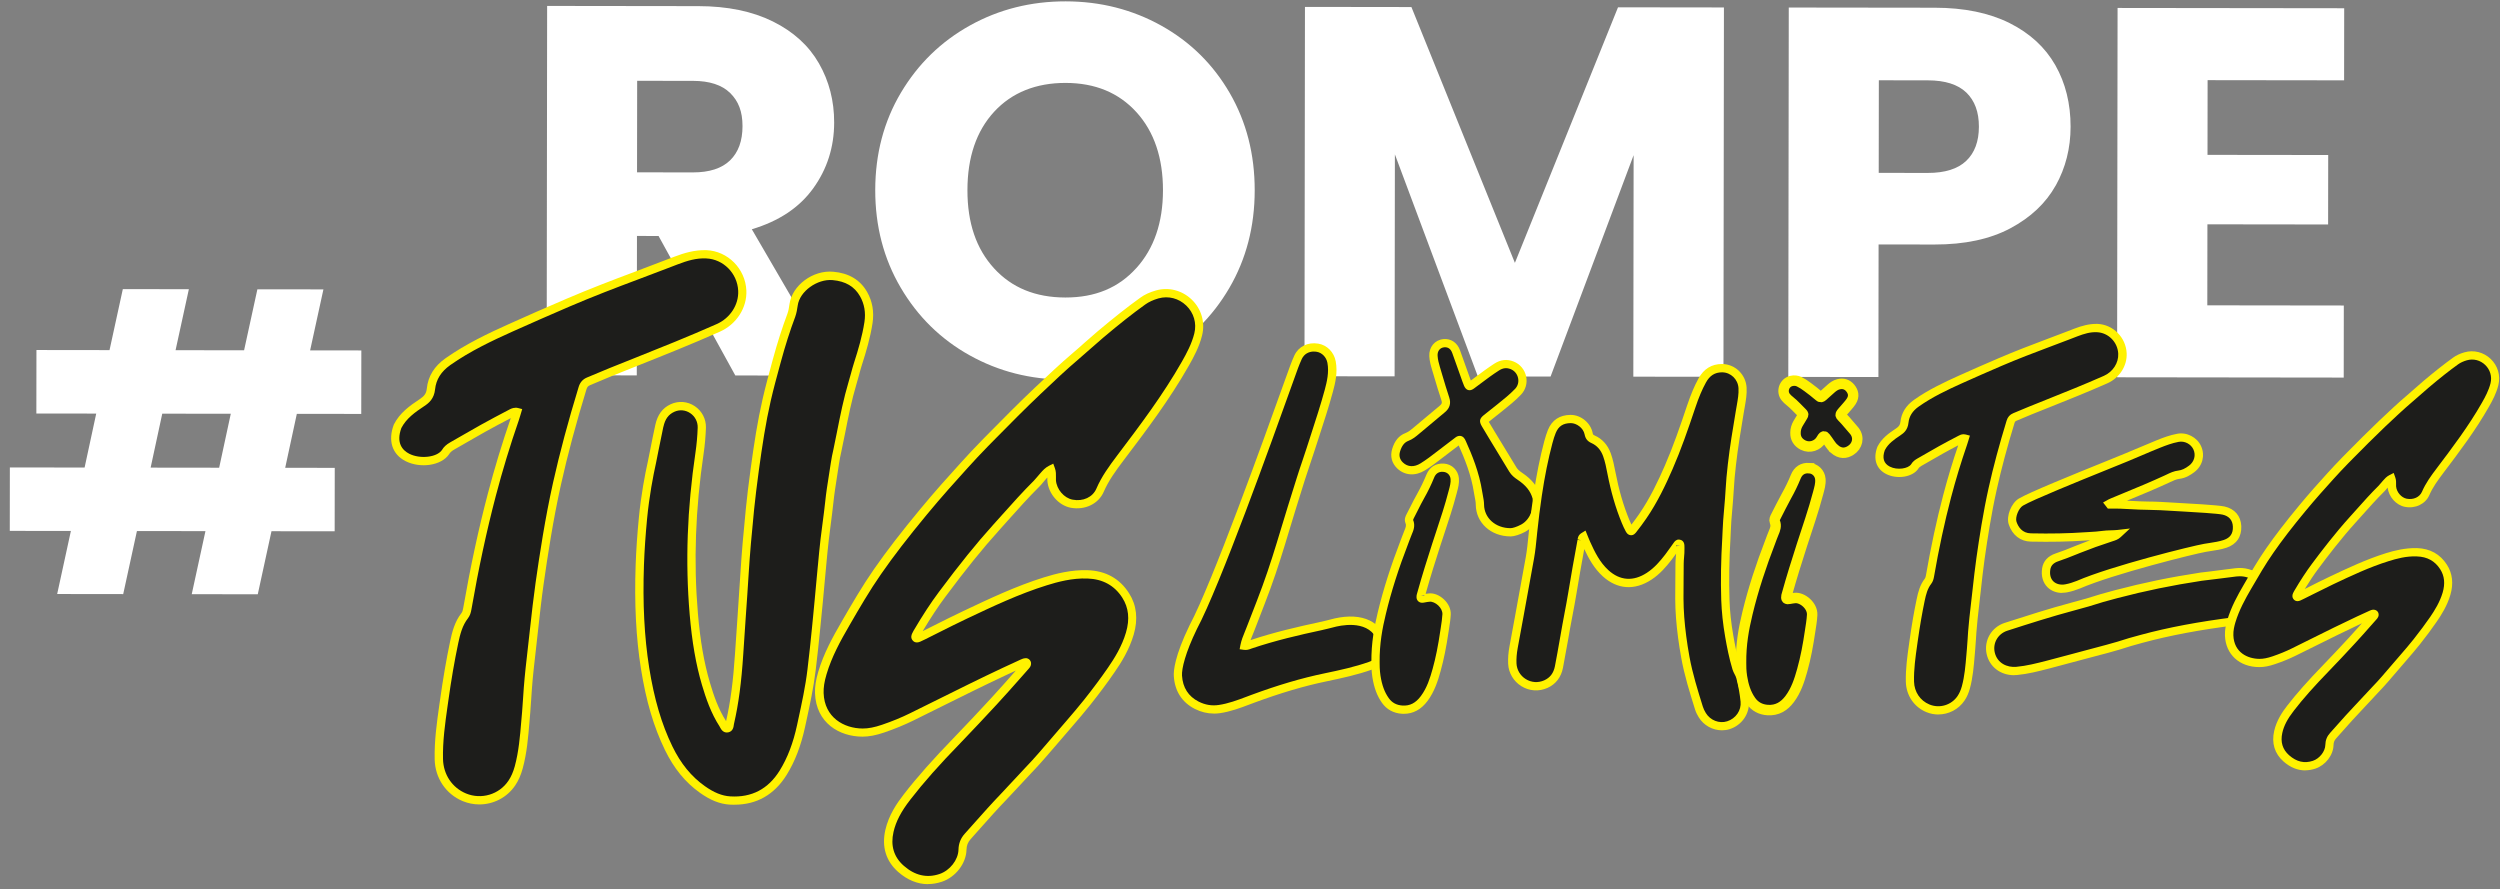
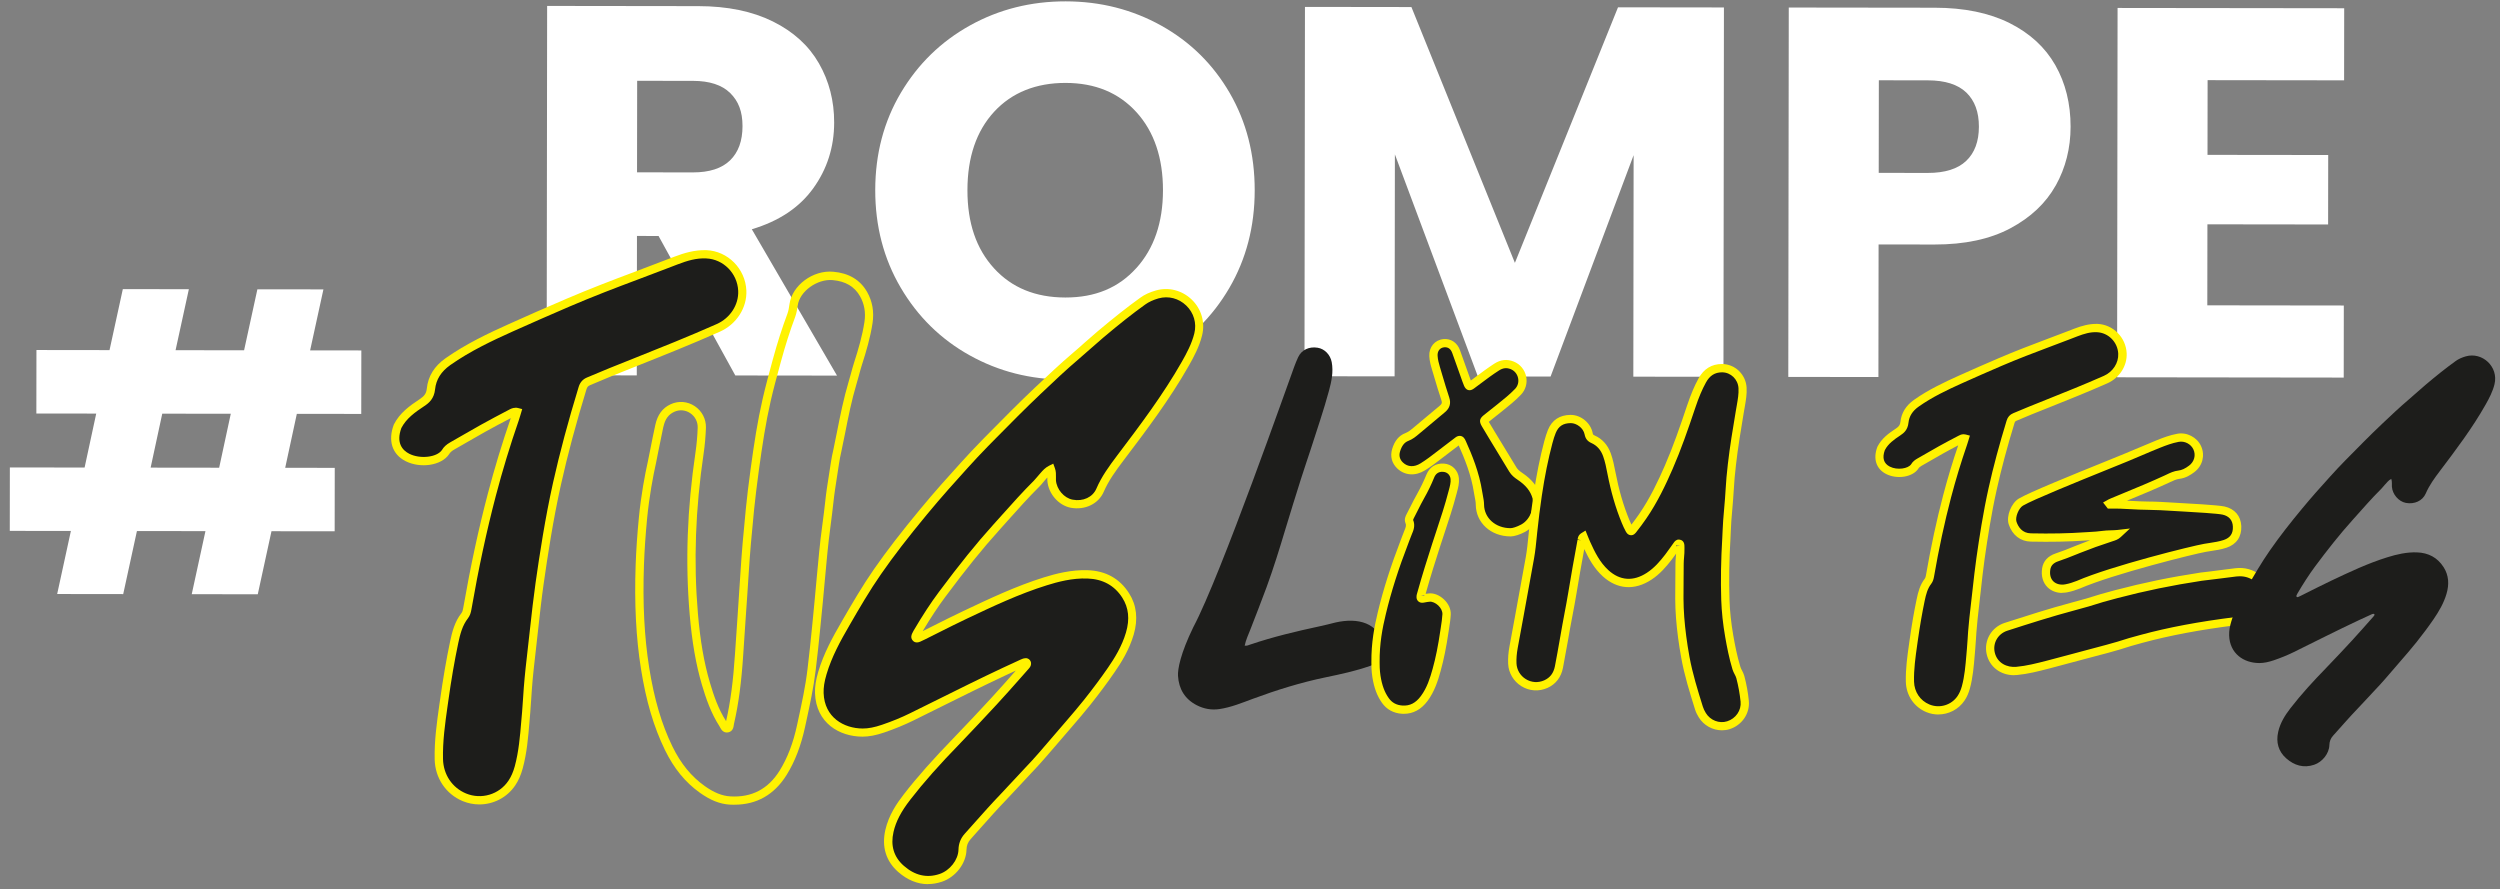
<svg xmlns="http://www.w3.org/2000/svg" width="239" height="85" viewBox="0 0 239 85" fill="none">
  <rect x="0" y="0" width="239" height="85" fill="#808080" stroke="none" />
  <g clip-path="url(#clip0_6_43)">
    <path d="M70.298 35.899L62.958 22.56L60.894 22.557L60.876 35.887L52.261 35.876L52.306 0.567L66.764 0.586C69.551 0.59 71.927 1.08 73.89 2.054C75.852 3.028 77.321 4.366 78.291 6.059C79.262 7.753 79.749 9.639 79.746 11.717C79.743 14.064 79.075 16.16 77.748 18C76.42 19.844 74.46 21.146 71.874 21.917L80.018 35.907L70.293 35.895L70.298 35.899ZM60.901 16.475L66.242 16.482C67.822 16.484 69.002 16.099 69.796 15.33C70.585 14.562 70.983 13.473 70.984 12.062C70.986 10.651 70.591 9.666 69.804 8.892C69.017 8.122 67.833 7.733 66.253 7.731L60.913 7.725L60.901 16.475Z" fill="white" />
    <path d="M92.696 33.968C89.929 32.422 87.73 30.265 86.105 27.494C84.479 24.728 83.669 21.615 83.673 18.161C83.678 14.707 84.496 11.609 86.129 8.86C87.761 6.115 89.965 3.969 92.736 2.43C95.508 0.891 98.559 0.126 101.883 0.13C105.207 0.134 108.257 0.912 111.024 2.454C113.792 4 115.972 6.147 117.567 8.9C119.157 11.654 119.954 14.753 119.95 18.208C119.946 21.662 119.136 24.768 117.521 27.535C115.906 30.297 113.72 32.452 110.962 33.991C108.204 35.53 105.165 36.296 101.841 36.291C98.517 36.287 95.467 35.514 92.7 33.968L92.696 33.968ZM108.626 25.638C110.323 23.764 111.176 21.282 111.18 18.196C111.184 15.111 110.338 12.587 108.645 10.726C106.953 8.865 104.695 7.93 101.873 7.927C99.051 7.923 96.739 8.843 95.041 10.682C93.344 12.526 92.491 15.021 92.487 18.172C92.483 21.323 93.33 23.781 95.022 25.642C96.715 27.504 98.99 28.438 101.847 28.442C104.704 28.446 106.929 27.512 108.626 25.634L108.626 25.638Z" fill="white" />
    <path d="M164.808 0.712L164.762 36.021L156.146 36.01L156.174 14.835L148.235 35.999L141.284 35.99L133.351 14.757L133.324 35.98L124.708 35.969L124.754 0.66L134.932 0.674L144.824 25.131L154.682 0.699L164.808 0.712Z" fill="white" />
    <path d="M196.528 17.73C195.583 19.421 194.138 20.786 192.19 21.825C190.239 22.864 187.821 23.38 184.933 23.376L179.593 23.369L179.577 36.044L170.961 36.033L171.006 0.72L184.962 0.738C187.784 0.742 190.165 1.233 192.114 2.206C194.059 3.18 195.519 4.523 196.494 6.238C197.465 7.949 197.951 9.909 197.948 12.124C197.946 14.168 197.472 16.04 196.532 17.73L196.528 17.73ZM187.968 15.381C188.775 14.613 189.181 13.524 189.183 12.113C189.185 10.702 188.781 9.616 187.976 8.842C187.172 8.072 185.944 7.683 184.302 7.681L179.617 7.675L179.606 16.526L184.29 16.532C185.937 16.535 187.161 16.149 187.968 15.381Z" fill="white" />
    <path d="M211.047 7.663L211.038 14.805L222.577 14.819L222.568 21.46L211.029 21.445L211.019 29.189L224.068 29.206L224.06 36.097L202.395 36.069L202.44 0.761L224.105 0.788L224.096 7.68L211.047 7.663Z" fill="white" />
    <path d="M38.008 40.754C38.529 39.73 39.432 39.09 40.353 38.48C40.838 38.16 41.133 37.813 41.2 37.18C41.312 36.086 41.876 35.239 42.819 34.572C44.683 33.256 46.718 32.283 48.784 31.349C50.608 30.53 52.441 29.728 54.277 28.939C56.436 28.015 58.625 27.174 60.827 26.35C62.087 25.877 63.347 25.391 64.606 24.913C65.545 24.554 66.487 24.265 67.522 24.306C69.393 24.383 70.879 25.902 70.964 27.778C71.033 29.246 70.146 30.687 68.67 31.34C65.292 32.838 61.847 34.17 58.42 35.55C57.702 35.839 56.993 36.159 56.275 36.448C55.962 36.575 55.791 36.79 55.698 37.107C54.778 40.112 53.946 43.134 53.264 46.201C52.556 49.369 52.046 52.568 51.592 55.775C51.326 57.647 51.134 59.532 50.925 61.413C50.76 62.868 50.582 64.322 50.47 65.785C50.412 66.555 50.38 67.328 50.309 68.101C50.148 69.864 50.066 71.639 49.602 73.361C49.456 73.893 49.253 74.402 48.944 74.863C47.96 76.33 46.049 76.908 44.408 76.224C42.925 75.607 42.006 74.2 41.965 72.591C41.919 70.684 42.216 68.816 42.478 66.94C42.736 65.081 43.046 63.236 43.436 61.399C43.627 60.494 43.852 59.611 44.439 58.864C44.593 58.667 44.651 58.434 44.695 58.188C45.334 54.532 46.091 50.903 47.033 47.314C47.675 44.867 48.409 42.45 49.24 40.06C49.31 39.854 49.368 39.639 49.443 39.397C49.179 39.331 48.998 39.449 48.831 39.537C47.946 40.002 47.06 40.466 46.188 40.953C45.21 41.501 44.245 42.076 43.267 42.624C42.993 42.777 42.76 42.962 42.605 43.238C41.547 44.81 36.718 44.307 38.03 40.762L38.008 40.754Z" fill="#1D1D1B" />
    <path d="M45.82 76.903C45.291 76.902 44.755 76.8 44.24 76.589C42.629 75.919 41.597 74.388 41.555 72.604C41.513 70.846 41.758 69.101 41.997 67.414L42.073 66.886C42.357 64.856 42.672 63.033 43.031 61.319C43.226 60.405 43.465 59.443 44.109 58.622C44.206 58.499 44.25 58.332 44.285 58.121C44.973 54.18 45.739 50.612 46.633 47.212C47.27 44.782 48.008 42.344 48.83 39.972C47.975 40.419 47.16 40.849 46.359 41.296C45.834 41.59 45.315 41.888 44.795 42.191C44.345 42.449 43.892 42.712 43.442 42.967C43.191 43.107 43.032 43.252 42.926 43.432C42.203 44.508 40.191 44.808 38.765 44.081C37.498 43.434 37.073 42.141 37.638 40.621L37.656 40.577C38.216 39.479 39.146 38.803 40.133 38.154C40.583 37.856 40.759 37.593 40.804 37.14C40.924 35.971 41.524 35.001 42.59 34.251C44.551 32.869 46.732 31.843 48.622 30.993C50.445 30.169 52.282 29.367 54.119 28.578C56.326 27.632 58.577 26.769 60.687 25.981C61.581 25.648 62.471 25.306 63.36 24.964L64.461 24.544C65.391 24.189 66.426 23.878 67.531 23.915C69.578 23.997 71.257 25.686 71.352 27.765C71.429 29.418 70.41 31.003 68.819 31.709C66.181 32.879 63.463 33.965 60.833 35.012L58.556 35.923C58.208 36.064 57.865 36.208 57.521 36.357C57.151 36.515 56.785 36.673 56.411 36.822C56.226 36.896 56.129 37.006 56.063 37.226C55.063 40.498 54.267 43.464 53.638 46.289C52.872 49.716 52.348 53.188 51.971 55.833C51.766 57.265 51.606 58.729 51.45 60.148L51.223 62.182C51.085 63.373 50.943 64.608 50.853 65.817C50.826 66.146 50.808 66.471 50.786 66.801C50.759 67.245 50.732 67.693 50.691 68.137L50.615 69.042C50.495 70.497 50.369 72 49.971 73.463C49.799 74.095 49.565 74.627 49.256 75.083C48.471 76.251 47.163 76.905 45.82 76.903ZM49.276 38.975C49.351 38.975 49.435 38.984 49.523 39.006L49.923 39.108L49.737 39.731C49.689 39.889 49.649 40.035 49.596 40.184C48.774 42.552 48.036 44.986 47.399 47.411C46.514 50.789 45.752 54.335 45.069 58.254C45.02 58.54 44.945 58.839 44.738 59.106C44.2 59.796 43.992 60.622 43.81 61.478C43.451 63.175 43.141 64.98 42.861 66.993L42.785 67.52C42.55 69.172 42.31 70.886 42.352 72.578C42.389 74.051 43.229 75.304 44.549 75.855C46.018 76.464 47.723 75.956 48.605 74.639C48.865 74.252 49.064 73.8 49.214 73.251C49.59 71.858 49.715 70.395 49.832 68.975L49.912 68.061C49.952 67.626 49.979 67.187 50.006 66.747C50.029 66.418 50.047 66.084 50.074 65.754C50.168 64.528 50.31 63.289 50.448 62.089L50.675 60.059C50.831 58.635 50.996 57.163 51.2 55.722C51.578 53.063 52.106 49.57 52.877 46.117C53.515 43.27 54.311 40.287 55.319 36.992C55.456 36.544 55.721 36.249 56.13 36.083C56.496 35.934 56.861 35.781 57.223 35.627C57.575 35.478 57.923 35.329 58.275 35.189L60.553 34.278C63.178 33.231 65.887 32.149 68.512 30.983C69.807 30.409 70.632 29.131 70.572 27.8C70.495 26.129 69.15 24.77 67.508 24.706C66.574 24.661 65.738 24.91 64.751 25.287L63.654 25.707C62.76 26.049 61.866 26.391 60.972 26.724C58.875 27.508 56.633 28.366 54.44 29.308C52.603 30.097 50.775 30.899 48.951 31.718C47.092 32.555 44.951 33.559 43.047 34.901C42.166 35.524 41.69 36.284 41.592 37.229C41.502 38.095 41.026 38.52 40.568 38.819C39.647 39.428 38.845 40.007 38.369 40.921C37.843 42.366 38.489 43.053 39.123 43.379C40.161 43.907 41.773 43.725 42.253 43.018C42.412 42.737 42.672 42.495 43.051 42.281C43.501 42.026 43.95 41.767 44.399 41.509C44.924 41.206 45.448 40.904 45.977 40.61C46.853 40.123 47.739 39.654 48.629 39.189C48.796 39.097 49.008 38.983 49.276 38.984L49.276 38.975Z" fill="#FFF200" />
-     <path d="M63.036 40.698C63.2 39.955 63.54 39.34 64.289 38.999C65.641 38.381 67.141 39.433 67.091 40.888C67.063 41.679 66.996 42.474 66.881 43.261C66.126 48.38 65.886 53.522 66.324 58.682C66.515 60.937 66.842 63.178 67.486 65.364C67.885 66.713 68.355 68.041 69.128 69.233C69.233 69.391 69.299 69.673 69.541 69.616C69.77 69.564 69.74 69.287 69.784 69.098C70.284 66.927 70.516 64.721 70.66 62.502C70.831 59.879 71.028 57.259 71.189 54.636C71.311 52.645 71.494 50.654 71.695 48.673C71.82 47.438 71.971 46.207 72.14 44.977C72.446 42.714 72.784 40.46 73.293 38.232C73.576 36.985 73.917 35.746 74.258 34.511C74.66 33.035 75.111 31.581 75.65 30.149C75.769 29.828 75.827 29.477 75.876 29.134C76.098 27.539 77.953 26.231 79.639 26.374C80.889 26.481 81.923 26.979 82.564 28.114C83.048 28.963 83.179 29.886 83.032 30.835C82.828 32.166 82.452 33.458 82.041 34.741C81.842 35.36 81.696 35.997 81.506 36.621C80.927 38.559 80.581 40.545 80.173 42.522C80.049 43.119 79.903 43.717 79.814 44.323C79.636 45.554 79.415 46.771 79.285 48.01C79.161 49.205 78.983 50.392 78.845 51.583C78.738 52.492 78.653 53.406 78.569 54.316C78.47 55.331 78.385 56.342 78.292 57.357C78.207 58.249 78.118 59.141 78.028 60.033C77.899 61.369 77.752 62.705 77.596 64.036C77.383 65.847 76.98 67.613 76.594 69.383C76.253 70.956 75.736 72.49 74.876 73.873C73.707 75.757 71.998 76.664 69.783 76.529C68.806 76.471 67.935 76.035 67.143 75.471C65.714 74.454 64.694 73.104 63.93 71.534C62.749 69.106 62.096 66.53 61.673 63.879C61.153 60.6 61.051 57.304 61.17 53.999C61.221 52.514 61.328 51.032 61.471 49.552C61.654 47.64 61.982 45.76 62.328 44.191C62.602 42.829 62.806 41.766 63.036 40.711L63.036 40.698Z" fill="#1D1D1B" />
    <path d="M70.201 76.934C70.056 76.934 69.906 76.934 69.756 76.921C68.819 76.862 67.912 76.505 66.909 75.787C65.515 74.797 64.425 73.459 63.569 71.7C62.497 69.497 61.77 67.031 61.276 63.936C60.804 60.964 60.637 57.707 60.769 53.981C60.82 52.583 60.918 51.115 61.075 49.507C61.284 47.306 61.661 45.35 61.94 44.098L62.179 42.907C62.343 42.077 62.489 41.347 62.649 40.618C62.861 39.647 63.342 38.997 64.122 38.642C64.871 38.3 65.725 38.367 66.415 38.825C67.115 39.292 67.514 40.071 67.487 40.906C67.455 41.754 67.383 42.562 67.272 43.318C66.478 48.697 66.299 53.711 66.72 58.647C66.941 61.245 67.304 63.342 67.865 65.25C68.229 66.476 68.663 67.769 69.414 68.943C69.835 67.102 70.097 65.103 70.268 62.48C70.344 61.319 70.425 60.164 70.506 59.003C70.609 57.54 70.708 56.077 70.797 54.613C70.905 52.886 71.062 51.041 71.303 48.632C71.414 47.516 71.561 46.303 71.748 44.924C72.09 42.393 72.418 40.275 72.906 38.144C73.176 36.966 73.499 35.78 73.808 34.633L73.87 34.405C74.312 32.779 74.772 31.343 75.271 30.008C75.382 29.718 75.431 29.388 75.475 29.076C75.724 27.288 77.716 25.796 79.662 25.979C81.149 26.104 82.24 26.756 82.899 27.917C83.404 28.809 83.579 29.812 83.415 30.893C83.202 32.281 82.808 33.617 82.406 34.86C82.296 35.203 82.203 35.55 82.11 35.897C82.034 36.178 81.959 36.455 81.875 36.731C81.415 38.265 81.096 39.868 80.791 41.419L80.441 43.124C80.352 43.542 80.259 43.955 80.201 44.376C80.144 44.785 80.077 45.189 80.015 45.594C79.891 46.398 79.757 47.228 79.673 48.045C79.601 48.74 79.508 49.434 79.419 50.128C79.352 50.625 79.29 51.126 79.232 51.622C79.139 52.44 79.058 53.261 78.983 54.083L78.96 54.347C78.907 54.887 78.858 55.432 78.808 55.973L78.679 57.388C78.63 57.915 78.576 58.443 78.523 58.97L78.416 60.064C78.286 61.404 78.139 62.74 77.979 64.076C77.779 65.741 77.42 67.393 77.075 68.988L76.973 69.459C76.579 71.286 76 72.797 75.206 74.075C74.023 75.977 72.341 76.933 70.197 76.93L70.201 76.934ZM63.419 40.786C63.264 41.511 63.118 42.236 62.954 43.062L62.715 44.262C62.44 45.501 62.072 47.421 61.862 49.583C61.711 51.178 61.612 52.624 61.562 54.008C61.434 57.686 61.597 60.891 62.06 63.814C62.54 66.829 63.246 69.225 64.282 71.358C65.077 72.994 66.088 74.235 67.372 75.146C68.252 75.772 69.026 76.085 69.806 76.134C71.87 76.26 73.443 75.427 74.537 73.666C75.283 72.462 75.831 71.035 76.203 69.299L76.304 68.829C76.645 67.252 77.004 65.622 77.195 63.992C77.356 62.66 77.498 61.328 77.628 59.997L77.735 58.903C77.788 58.376 77.837 57.853 77.886 57.325L78.016 55.915C78.065 55.37 78.114 54.829 78.168 54.284L78.195 54.021C78.27 53.195 78.351 52.368 78.444 51.542C78.502 51.041 78.569 50.536 78.635 50.035C78.724 49.35 78.818 48.66 78.889 47.974C78.974 47.135 79.107 46.296 79.236 45.483C79.298 45.083 79.364 44.679 79.422 44.274C79.484 43.835 79.577 43.4 79.675 42.965L80.02 41.273C80.331 39.705 80.654 38.084 81.123 36.515C81.202 36.243 81.278 35.975 81.353 35.702C81.45 35.342 81.547 34.982 81.662 34.63C82.051 33.422 82.436 32.117 82.64 30.786C82.778 29.885 82.634 29.055 82.216 28.32C81.685 27.388 80.831 26.886 79.599 26.778C78.124 26.649 76.45 27.851 76.263 29.2C76.214 29.538 76.152 29.93 76.019 30.299C75.525 31.612 75.074 33.027 74.64 34.626L74.578 34.854C74.269 35.992 73.946 37.169 73.68 38.329C73.202 40.43 72.878 42.53 72.536 45.039C72.349 46.414 72.207 47.618 72.091 48.721C71.85 51.121 71.693 52.953 71.585 54.671C71.496 56.135 71.392 57.603 71.289 59.066C71.209 60.222 71.128 61.382 71.056 62.538C70.881 65.24 70.609 67.292 70.171 69.195C70.162 69.226 70.162 69.261 70.153 69.3C70.131 69.485 70.078 69.915 69.629 70.012C69.144 70.116 68.925 69.699 68.841 69.54C68.828 69.51 68.811 69.483 68.797 69.457C67.963 68.172 67.476 66.726 67.107 65.481C66.529 63.521 66.157 61.376 65.932 58.725C65.507 53.727 65.689 48.656 66.493 43.216C66.6 42.487 66.671 41.705 66.699 40.887C66.717 40.329 66.449 39.806 65.979 39.493C65.517 39.185 64.958 39.14 64.456 39.372C63.901 39.627 63.583 40.066 63.423 40.795L63.419 40.786Z" fill="#FFF200" />
    <path d="M100.448 44.886C100.073 45.075 99.862 45.373 99.624 45.637C99.447 45.834 99.293 46.049 99.103 46.238C97.741 47.586 96.493 49.039 95.21 50.461C93.376 52.493 91.696 54.64 90.064 56.831C89.187 58.008 88.402 59.251 87.656 60.516C87.616 60.586 87.576 60.66 87.546 60.735C87.51 60.81 87.475 60.893 87.528 60.968C87.602 61.078 87.713 61.025 87.805 60.986C87.955 60.92 88.1 60.846 88.246 60.776C89.58 60.114 90.906 59.425 92.25 58.79C94.761 57.602 97.272 56.414 99.928 55.583C101.236 55.176 102.57 54.87 103.957 54.916C105.52 54.966 106.765 55.618 107.604 56.929C108.329 58.063 108.38 59.298 108.004 60.577C107.628 61.847 106.971 62.975 106.23 64.051C105.502 65.109 104.726 66.137 103.932 67.142C103.187 68.086 102.389 68.982 101.609 69.899C100.934 70.689 100.251 71.471 99.576 72.261C99.166 72.74 98.73 73.205 98.297 73.657C97.508 74.482 96.754 75.338 95.961 76.159C94.775 77.392 93.655 78.688 92.513 79.96C92.192 80.32 92.028 80.72 92.014 81.23C91.991 82.386 91.052 83.549 89.928 83.926C88.479 84.412 87.203 84.006 86.121 83.051C85.044 82.1 84.702 80.851 85.025 79.437C85.304 78.211 85.948 77.174 86.702 76.204C88.202 74.268 89.855 72.473 91.566 70.717C92.773 69.475 93.951 68.202 95.128 66.933C96.111 65.875 97.059 64.778 98.02 63.698C98.073 63.636 98.134 63.575 98.161 63.5C98.205 63.373 98.13 63.298 98.007 63.311C97.91 63.319 97.809 63.363 97.721 63.403C97.144 63.666 96.571 63.929 95.998 64.196C93.02 65.594 90.091 67.085 87.144 68.536C86.263 68.97 85.355 69.333 84.426 69.648C83.783 69.867 83.114 70.029 82.449 70.028C80.283 70.021 78.405 68.709 78.32 66.261C78.299 65.602 78.431 64.969 78.617 64.336C79.108 62.68 79.924 61.169 80.78 59.689C81.773 57.977 82.761 56.264 83.895 54.639C85.271 52.663 86.762 50.78 88.296 48.923C89.544 47.417 90.84 45.955 92.158 44.506C92.815 43.782 93.481 43.062 94.164 42.368C95.831 40.687 97.484 38.993 99.203 37.365C100.415 36.219 101.627 35.069 102.901 33.986C103.677 33.327 104.426 32.634 105.206 31.976C106.515 30.874 107.85 29.795 109.238 28.794C109.657 28.496 110.124 28.295 110.622 28.15C112.894 27.503 115.132 29.58 114.544 31.966C114.296 32.963 113.824 33.872 113.321 34.759C111.516 37.943 109.315 40.859 107.115 43.77C106.378 44.744 105.655 45.728 105.165 46.865C104.728 47.88 103.604 48.375 102.451 48.158C101.465 47.973 100.617 46.992 100.539 45.945C100.513 45.611 100.593 45.26 100.457 44.882L100.448 44.886Z" fill="#1D1D1B" />
    <path d="M88.721 84.526C87.713 84.525 86.74 84.128 85.857 83.349C84.696 82.324 84.275 80.943 84.638 79.348C84.961 77.929 85.742 76.792 86.386 75.962C87.687 74.28 89.199 72.581 91.275 70.439C92.435 69.246 93.585 68.003 94.701 66.8L94.829 66.66C95.525 65.909 96.204 65.137 96.883 64.368L97.112 64.109C96.791 64.258 96.474 64.403 96.156 64.552C94.068 65.529 91.971 66.573 89.941 67.581C89.064 68.019 88.187 68.453 87.306 68.887C86.465 69.299 85.562 69.672 84.544 70.022C83.743 70.298 83.073 70.424 82.448 70.424L82.439 70.424C80.26 70.416 78.016 69.13 77.915 66.273C77.893 65.658 77.991 65.025 78.225 64.226C78.743 62.464 79.634 60.857 80.428 59.491L80.481 59.394C81.443 57.734 82.436 56.022 83.556 54.41C84.756 52.684 86.119 50.915 87.979 48.667C89.359 46.999 90.775 45.423 91.855 44.238C92.485 43.544 93.164 42.807 93.874 42.087L94.566 41.385C95.977 39.953 97.436 38.479 98.921 37.074C100.12 35.942 101.354 34.77 102.637 33.682C103.003 33.375 103.355 33.059 103.712 32.738C104.118 32.378 104.528 32.019 104.942 31.668C106.498 30.36 107.785 29.342 109.001 28.469C109.424 28.162 109.917 27.934 110.503 27.768C111.719 27.422 112.999 27.749 113.927 28.638C114.855 29.531 115.227 30.811 114.922 32.054C114.657 33.139 114.131 34.118 113.659 34.949C111.824 38.185 109.588 41.145 107.422 44.003C106.655 45.017 105.98 45.948 105.517 47.015C105.018 48.17 103.723 48.793 102.362 48.541C101.201 48.319 100.22 47.193 100.129 45.971C100.121 45.866 100.121 45.756 100.125 45.646C100.099 45.677 100.072 45.707 100.042 45.738L99.909 45.892C99.839 45.971 99.773 46.05 99.707 46.129C99.601 46.261 99.495 46.388 99.376 46.506C98.335 47.538 97.344 48.648 96.382 49.724L95.496 50.716C93.922 52.459 92.344 54.413 90.372 57.06C89.671 58 88.978 59.054 88.206 60.34L89.325 59.779C90.237 59.319 91.149 58.863 92.074 58.425C94.559 57.246 97.123 56.032 99.805 55.196C100.915 54.85 102.399 54.461 103.966 54.511C105.705 54.566 107.038 55.306 107.934 56.709C108.668 57.857 108.816 59.193 108.378 60.683C107.954 62.124 107.182 63.358 106.551 64.267C105.881 65.242 105.126 66.26 104.236 67.38C103.676 68.087 103.08 68.776 102.507 69.443L101.903 70.145C101.537 70.576 101.162 71.006 100.792 71.436L99.866 72.507C99.452 72.99 99.011 73.46 98.574 73.921C98.209 74.303 97.851 74.689 97.494 75.08C97.076 75.532 96.661 75.984 96.234 76.427C95.374 77.318 94.532 78.267 93.716 79.184L92.795 80.22C92.53 80.514 92.406 80.831 92.397 81.235C92.369 82.54 91.359 83.857 90.042 84.295C89.593 84.444 89.148 84.518 88.708 84.517L88.721 84.526ZM98.034 62.915C98.21 62.916 98.364 62.986 98.465 63.118C98.575 63.259 98.601 63.448 98.535 63.637C98.486 63.773 98.398 63.869 98.336 63.94L97.49 64.897C96.806 65.669 96.123 66.446 95.422 67.201L95.294 67.342C94.174 68.544 93.019 69.791 91.856 70.994C89.797 73.11 88.307 74.791 87.023 76.451C86.141 77.588 85.647 78.541 85.421 79.529C85.12 80.839 85.449 81.929 86.394 82.761C87.45 83.694 88.599 83.963 89.814 83.556C90.81 83.224 91.608 82.201 91.631 81.225C91.645 80.636 91.839 80.135 92.232 79.701L93.153 78.669C93.973 77.747 94.82 76.795 95.693 75.886C96.116 75.447 96.526 74.999 96.94 74.552C97.302 74.161 97.659 73.77 98.029 73.384C98.457 72.932 98.889 72.475 99.294 72.001L100.22 70.926C100.591 70.5 100.961 70.07 101.327 69.639L101.936 68.933C102.504 68.27 103.095 67.585 103.642 66.895C104.519 65.789 105.265 64.784 105.926 63.826C106.522 62.961 107.254 61.802 107.643 60.467C108.019 59.188 107.902 58.098 107.291 57.139C106.544 55.973 105.427 55.357 103.965 55.306C102.508 55.252 101.116 55.628 100.068 55.956C97.439 56.775 94.901 57.976 92.448 59.137C91.522 59.575 90.615 60.031 89.707 60.487L88.439 61.123C88.258 61.211 88.122 61.281 87.976 61.342C87.544 61.531 87.316 61.324 87.219 61.187C87.035 60.932 87.158 60.655 87.198 60.568C87.238 60.48 87.282 60.392 87.33 60.308C88.204 58.82 88.976 57.638 89.761 56.589C91.75 53.924 93.342 51.948 94.933 50.188L95.82 49.2C96.79 48.116 97.79 46.996 98.844 45.947C98.941 45.851 99.033 45.741 99.122 45.631C99.197 45.539 99.272 45.451 99.351 45.364L99.474 45.223C99.681 44.986 99.915 44.714 100.29 44.525L100.691 44.324L100.844 44.746C100.963 45.071 100.953 45.366 100.949 45.621C100.949 45.722 100.944 45.818 100.948 45.915C101.013 46.785 101.725 47.612 102.54 47.767C103.543 47.962 104.464 47.532 104.817 46.707C105.312 45.556 106.017 44.586 106.815 43.527C108.963 40.687 111.186 37.749 112.995 34.561C113.441 33.775 113.935 32.857 114.178 31.868C114.417 30.897 114.128 29.904 113.402 29.208C112.681 28.513 111.691 28.261 110.744 28.528C110.247 28.673 109.832 28.861 109.484 29.111C108.286 29.971 107.012 30.976 105.474 32.275C105.064 32.621 104.663 32.977 104.262 33.332C103.901 33.653 103.539 33.973 103.173 34.285C101.908 35.36 100.679 36.523 99.493 37.651C98.016 39.051 96.561 40.521 95.155 41.948L94.463 42.65C93.762 43.361 93.092 44.09 92.466 44.779C91.395 45.96 89.988 47.523 88.617 49.182C86.774 51.412 85.424 53.164 84.238 54.872C83.135 56.453 82.151 58.153 81.198 59.8L81.145 59.896C80.373 61.222 79.513 62.777 79.017 64.46C78.805 65.176 78.721 65.73 78.738 66.257C78.818 68.586 80.671 69.639 82.471 69.646L82.48 69.646C83.017 69.647 83.603 69.533 84.321 69.288C85.307 68.951 86.184 68.591 86.99 68.192C87.867 67.763 88.743 67.325 89.62 66.891C91.655 65.878 93.757 64.835 95.849 63.853C96.422 63.581 96.999 63.318 97.576 63.055C97.695 63.003 97.831 62.941 97.99 62.928C98.012 62.928 98.029 62.928 98.052 62.928L98.034 62.915Z" fill="#FFF200" />
    <path d="M118.987 61.725C119.22 61.756 119.375 61.668 119.533 61.616C121.718 60.876 123.955 60.347 126.21 59.862C126.685 59.761 127.095 59.656 127.68 59.508C129.856 59.018 131.775 59.557 132.243 61.632C132.519 62.85 131.889 63.341 130.995 63.656C129.598 64.147 128.158 64.457 126.718 64.754C124.345 65.248 122.041 65.965 119.773 66.806C118.729 67.192 117.698 67.621 116.58 67.787C115.814 67.9 115.096 67.767 114.419 67.424C113.275 66.842 112.691 65.865 112.617 64.608C112.579 63.971 112.853 62.477 114.085 59.947C116.684 55.086 123.286 36.218 123.728 35.058C123.847 34.751 123.962 34.443 124.103 34.149C124.43 33.45 125.143 33.109 125.962 33.242C126.64 33.348 127.181 33.92 127.312 34.619C127.487 35.56 127.292 36.465 127.049 37.361C126.536 39.25 125.899 41.1 125.302 42.962C125.002 43.898 124.67 44.829 124.379 45.765C123.87 47.386 123.358 49.007 122.871 50.633C122.318 52.478 121.748 54.319 121.085 56.133C120.591 57.486 120.056 58.825 119.539 60.17C119.345 60.67 119.107 61.162 118.991 61.729L118.987 61.725Z" fill="#1D1D1B" />
-     <path d="M116.042 68.217C115.421 68.216 114.814 68.066 114.233 67.775C112.997 67.149 112.303 66.063 112.217 64.63C112.186 64.16 112.281 62.749 113.724 59.776C115.904 55.696 120.857 41.876 122.722 36.674C123.062 35.73 123.287 35.102 123.358 34.917C123.477 34.601 123.601 34.285 123.742 33.981C124.144 33.125 125.021 32.687 126.02 32.851C126.861 32.983 127.533 33.666 127.695 34.545C127.892 35.604 127.657 36.606 127.423 37.463C127.029 38.913 126.556 40.358 126.101 41.759L125.672 43.081C125.535 43.512 125.389 43.943 125.243 44.373C125.075 44.874 124.903 45.379 124.744 45.884L124.563 46.464C124.116 47.892 123.67 49.315 123.241 50.748C122.71 52.527 122.122 54.429 121.451 56.27C121.102 57.223 120.735 58.167 120.368 59.112L119.905 60.311C119.856 60.438 119.803 60.566 119.75 60.693C119.679 60.864 119.613 61.031 119.551 61.194C121.824 60.437 124.145 59.903 126.126 59.48C126.598 59.379 127.003 59.274 127.58 59.125C130.262 58.522 132.145 59.426 132.626 61.545C132.994 63.171 131.941 63.741 131.122 64.026C129.734 64.512 128.343 64.818 126.797 65.141C124.666 65.582 122.415 66.252 119.909 67.176L119.477 67.338C118.574 67.68 117.641 68.03 116.632 68.178C116.434 68.204 116.236 68.222 116.042 68.221L116.042 68.217ZM125.618 33.606C125.094 33.605 124.671 33.86 124.455 34.312C124.318 34.602 124.203 34.901 124.088 35.199C124.018 35.38 123.797 36.003 123.461 36.939C121.592 42.158 116.626 56.013 114.424 60.133C113.316 62.412 112.962 63.928 113 64.583C113.069 65.734 113.605 66.57 114.586 67.072C115.207 67.385 115.836 67.496 116.51 67.396C117.43 67.26 118.285 66.941 119.188 66.599L119.619 66.437C122.161 65.496 124.451 64.822 126.622 64.372C128.137 64.057 129.506 63.756 130.845 63.287C131.766 62.963 132.026 62.555 131.842 61.724C131.308 59.363 128.807 59.663 127.755 59.899C127.173 60.048 126.759 60.153 126.284 60.258C124.285 60.686 121.933 61.228 119.651 61.998L119.568 62.029C119.414 62.086 119.202 62.165 118.92 62.125L118.507 62.067L118.586 61.658C118.68 61.193 118.843 60.789 119.006 60.398C119.055 60.275 119.108 60.156 119.152 60.033L119.62 58.83C119.987 57.889 120.354 56.949 120.698 56.001C121.365 54.182 121.944 52.293 122.475 50.522C122.904 49.086 123.355 47.658 123.801 46.23L123.983 45.65C124.142 45.136 124.314 44.631 124.486 44.122C124.628 43.695 124.774 43.269 124.911 42.843L125.339 41.517C125.79 40.128 126.259 38.692 126.648 37.26C126.856 36.486 127.068 35.586 126.902 34.693C126.802 34.148 126.38 33.712 125.882 33.633C125.785 33.615 125.697 33.611 125.605 33.61L125.618 33.606Z" fill="#FFF200" />
    <path d="M138.01 44.71C138.583 44.742 139.027 45.182 139.079 45.753C139.122 46.219 138.981 46.659 138.866 47.098C138.423 48.785 137.844 50.428 137.31 52.084C136.806 53.648 136.315 55.212 135.877 56.794C135.864 56.833 135.851 56.877 135.842 56.917C135.789 57.193 135.855 57.264 136.123 57.203C136.291 57.163 136.458 57.146 136.63 57.124C137.356 57.042 138.341 57.86 138.296 58.735C138.269 59.28 138.171 59.812 138.091 60.348C137.909 61.591 137.683 62.826 137.343 64.038C137.073 65.005 136.763 65.954 136.155 66.77C135.63 67.477 134.956 67.898 134.036 67.836C133.362 67.791 132.821 67.5 132.439 66.963C131.951 66.277 131.714 65.486 131.583 64.655C131.5 64.132 131.492 63.605 131.497 63.332C131.477 61.552 131.752 60.067 132.106 58.595C132.668 56.262 133.424 53.986 134.29 51.746C134.396 51.465 134.493 51.184 134.612 50.907C134.763 50.56 134.891 50.226 134.728 49.839C134.654 49.659 134.746 49.475 134.835 49.308C135.166 48.675 135.47 48.03 135.819 47.406C136.163 46.796 136.468 46.167 136.733 45.517C136.971 44.938 137.412 44.67 138.01 44.706L138.01 44.71ZM145.619 50.486C145.174 50.727 144.699 50.881 144.408 50.885C142.713 50.887 141.495 49.708 141.479 48.239C141.475 47.835 141.366 47.448 141.305 47.057C141.052 45.404 140.464 43.861 139.779 42.348C139.757 42.295 139.73 42.247 139.704 42.194C139.625 42.049 139.533 42.023 139.396 42.128C138.797 42.589 138.184 43.041 137.589 43.501C137.082 43.896 136.567 44.282 136.021 44.624C135.245 45.107 134.431 45.048 133.846 44.49C133.419 44.08 133.31 43.562 133.469 43.034C133.628 42.498 133.919 41.993 134.488 41.779C134.933 41.612 135.254 41.292 135.607 41.002C136.369 40.379 137.11 39.73 137.872 39.107C138.216 38.83 138.313 38.54 138.169 38.105C137.844 37.147 137.572 36.166 137.279 35.199C137.165 34.816 137.064 34.425 137.038 34.025C136.999 33.357 137.414 32.861 138.034 32.8C138.572 32.748 138.998 33.03 139.205 33.602C139.52 34.472 139.827 35.352 140.139 36.222C140.196 36.385 140.249 36.547 140.323 36.701C140.433 36.943 140.481 36.956 140.702 36.79C141.486 36.215 142.248 35.614 143.068 35.088C143.548 34.776 144.028 34.698 144.569 34.918C145.577 35.324 145.879 36.651 145.13 37.437C144.477 38.122 143.719 38.688 142.988 39.28C142.688 39.522 142.384 39.758 142.084 40C141.842 40.197 141.833 40.25 142.004 40.536C142.215 40.892 142.426 41.248 142.641 41.6C143.3 42.687 143.964 43.773 144.623 44.859C144.79 45.132 145.018 45.326 145.287 45.506C146.034 46.008 146.641 46.62 146.9 47.535C147.15 48.414 146.703 49.89 145.624 50.473L145.619 50.486Z" fill="#1D1D1B" />
    <path d="M134.207 68.24C134.141 68.24 134.079 68.24 134.013 68.235C133.221 68.182 132.565 67.825 132.121 67.196C131.651 66.536 131.357 65.749 131.196 64.72C131.104 64.123 131.1 63.547 131.105 63.331C131.086 61.437 131.391 59.891 131.723 58.507C132.241 56.349 132.962 54.096 133.92 51.609L134.035 51.306C134.101 51.122 134.172 50.937 134.247 50.757C134.402 50.397 134.455 50.212 134.363 50.001C134.213 49.65 134.381 49.325 134.482 49.131C134.602 48.903 134.716 48.675 134.836 48.442C135.043 48.033 135.25 47.62 135.476 47.221C135.806 46.628 136.107 46.009 136.367 45.376C136.663 44.647 137.258 44.274 138.033 44.319C138.799 44.364 139.401 44.954 139.471 45.723C139.514 46.202 139.399 46.633 139.288 47.046L139.248 47.199C138.912 48.495 138.484 49.783 138.072 51.026L137.684 52.208C137.25 53.547 136.751 55.129 136.291 56.772C136.392 56.755 136.489 56.746 136.586 56.733C137.07 56.676 137.607 56.892 138.042 57.302C138.482 57.715 138.719 58.243 138.692 58.757C138.669 59.21 138.598 59.654 138.532 60.084L138.483 60.405C138.265 61.877 138.026 63.063 137.725 64.144C137.473 65.058 137.146 66.108 136.476 67.008C135.867 67.825 135.105 68.241 134.211 68.24L134.207 68.24ZM137.904 45.101C137.512 45.101 137.252 45.285 137.098 45.672C136.828 46.335 136.515 46.985 136.162 47.604C135.941 47.995 135.738 48.395 135.54 48.794C135.42 49.027 135.306 49.264 135.182 49.497C135.151 49.559 135.094 49.668 135.094 49.708C135.326 50.253 135.114 50.745 134.973 51.07C134.902 51.237 134.841 51.408 134.774 51.58L134.655 51.896C133.705 54.347 132.998 56.57 132.489 58.692C132.166 60.028 131.873 61.513 131.893 63.332C131.893 63.499 131.888 64.044 131.975 64.598C132.115 65.499 132.365 66.181 132.765 66.74C133.077 67.18 133.499 67.409 134.063 67.449C134.789 67.498 135.34 67.209 135.838 66.541C136.425 65.751 136.716 64.82 136.96 63.937C137.252 62.891 137.486 61.731 137.695 60.294L137.744 59.969C137.811 59.538 137.873 59.134 137.895 58.721C137.909 58.444 137.76 58.132 137.496 57.881C137.241 57.639 136.906 57.494 136.669 57.524C136.514 57.541 136.356 57.559 136.202 57.594C136.092 57.62 135.797 57.685 135.581 57.479C135.361 57.272 135.419 56.964 135.441 56.85C135.45 56.806 135.463 56.762 135.476 56.723C135.954 54.996 136.476 53.353 136.922 51.969L137.311 50.783C137.718 49.553 138.142 48.279 138.47 47.005L138.514 46.842C138.611 46.478 138.704 46.135 138.674 45.792C138.639 45.41 138.353 45.133 137.979 45.11C137.952 45.11 137.926 45.11 137.9 45.11L137.904 45.101ZM136.132 56.904L135.837 56.916L136.198 56.983C136.198 56.983 136.163 56.93 136.132 56.904ZM144.403 51.28C142.523 51.278 141.098 49.975 141.083 48.243C141.083 48.002 141.035 47.764 140.983 47.509C140.956 47.377 140.935 47.25 140.913 47.118C140.655 45.421 140.032 43.878 139.453 42.585L138.862 43.032C138.518 43.291 138.17 43.555 137.831 43.818C137.364 44.182 136.817 44.599 136.231 44.963C135.306 45.537 134.289 45.466 133.572 44.779C133.054 44.282 132.883 43.623 133.09 42.924C133.32 42.146 133.744 41.637 134.347 41.409C134.647 41.295 134.898 41.085 135.162 40.861L135.356 40.699C135.726 40.4 136.088 40.089 136.449 39.782C136.837 39.452 137.225 39.123 137.622 38.803C137.846 38.619 137.882 38.504 137.79 38.236C137.548 37.515 137.329 36.781 137.114 36.051L136.895 35.317C136.777 34.925 136.663 34.504 136.642 34.055C136.594 33.185 137.163 32.496 137.995 32.418C138.7 32.353 139.307 32.745 139.574 33.479C139.781 34.046 139.982 34.613 140.184 35.185L140.544 36.196C140.566 36.258 140.588 36.319 140.61 36.381L141.068 36.039C141.641 35.613 142.231 35.17 142.848 34.771C143.461 34.376 144.073 34.306 144.715 34.567C145.318 34.809 145.757 35.337 145.898 35.979C146.033 36.612 145.852 37.267 145.411 37.727C144.86 38.307 144.239 38.803 143.639 39.281L142.33 40.325C142.33 40.325 142.33 40.325 142.326 40.325C142.33 40.334 142.335 40.343 142.343 40.352C142.55 40.708 142.765 41.06 142.98 41.412L144.962 44.671C145.076 44.86 145.234 45.01 145.507 45.194C146.462 45.833 147.029 46.55 147.283 47.443C147.585 48.507 147.055 50.163 145.812 50.838C145.315 51.105 144.782 51.276 144.421 51.285L144.407 51.285L144.403 51.28ZM139.546 41.666C139.586 41.667 139.621 41.671 139.656 41.68C139.771 41.706 139.933 41.781 140.052 42.006C140.083 42.063 140.114 42.124 140.14 42.186C140.715 43.461 141.417 45.163 141.697 47C141.714 47.123 141.736 47.242 141.762 47.361C141.815 47.642 141.871 47.928 141.875 48.24C141.891 49.523 142.973 50.492 144.4 50.493L144.408 50.493C144.589 50.494 144.994 50.38 145.43 50.143C146.377 49.63 146.705 48.33 146.516 47.657C146.315 46.94 145.867 46.386 145.062 45.849C144.798 45.673 144.499 45.444 144.279 45.079L142.302 41.819C142.087 41.463 141.871 41.107 141.661 40.746C141.393 40.289 141.437 40.025 141.834 39.7L143.147 38.656C143.729 38.191 144.328 37.713 144.844 37.173C145.108 36.896 145.21 36.519 145.127 36.136C145.044 35.749 144.78 35.432 144.424 35.291C144.028 35.133 143.675 35.172 143.283 35.431C142.688 35.812 142.107 36.246 141.547 36.668L140.939 37.12C140.82 37.207 140.622 37.356 140.371 37.29C140.124 37.228 140.023 37.008 139.962 36.877C139.9 36.74 139.848 36.595 139.799 36.455L139.44 35.443C139.238 34.876 139.041 34.309 138.834 33.746C138.69 33.35 138.439 33.174 138.073 33.2C137.66 33.239 137.408 33.559 137.434 34.008C137.456 34.373 137.552 34.742 137.657 35.089L137.876 35.828C138.091 36.549 138.302 37.27 138.543 37.987C138.736 38.563 138.599 39.028 138.123 39.419C137.73 39.739 137.347 40.064 136.964 40.389C136.598 40.7 136.232 41.012 135.857 41.315L135.672 41.468C135.368 41.727 135.055 41.99 134.628 42.152C134.262 42.293 134.011 42.617 133.847 43.153C133.724 43.566 133.816 43.922 134.119 44.213C134.576 44.653 135.193 44.68 135.809 44.294C136.365 43.948 136.893 43.544 137.343 43.193C137.687 42.925 138.035 42.662 138.383 42.399L139.15 41.815C139.3 41.701 139.436 41.671 139.542 41.671L139.546 41.666Z" fill="#FFF200" />
    <path d="M151.2 51.671C150.894 53.341 150.588 55.011 150.318 56.689C150.149 57.744 149.932 58.794 149.737 59.848C149.502 61.153 149.28 62.463 149.027 63.763C148.886 64.501 148.489 65.077 147.775 65.392C146.295 66.05 144.65 65.01 144.572 63.437C144.547 62.905 144.6 62.382 144.693 61.859C145.212 59.008 145.748 56.165 146.254 53.309C146.396 52.496 146.467 51.67 146.552 50.848C146.673 49.67 146.819 48.497 146.993 47.328C147.246 45.619 147.569 43.923 148.016 42.253C148.109 41.911 148.211 41.564 148.348 41.234C148.683 40.413 149.274 40.049 150.145 40.041C150.872 40.033 151.707 40.623 151.869 41.45C151.922 41.718 152.032 41.863 152.287 41.977C152.947 42.273 153.378 42.792 153.623 43.465C153.821 44.019 153.934 44.595 154.044 45.166C154.354 46.766 154.779 48.336 155.402 49.844C155.508 50.095 155.622 50.341 155.749 50.578C155.864 50.794 155.943 50.807 156.093 50.614C156.419 50.201 156.737 49.776 157.036 49.341C158.047 47.874 158.815 46.284 159.526 44.659C160.356 42.761 161.023 40.802 161.681 38.839C161.969 37.986 162.296 37.147 162.728 36.357C163.138 35.606 163.747 35.176 164.623 35.177C165.675 35.178 166.523 36.01 166.584 37.06C166.622 37.742 166.481 38.396 166.37 39.056C166.073 40.826 165.771 42.601 165.566 44.386C165.477 45.163 165.401 45.941 165.356 46.728C165.302 47.739 165.195 48.745 165.119 49.751C165.079 50.305 165.069 50.863 165.033 51.417C164.916 53.381 164.874 55.35 164.938 57.319C164.976 58.484 165.111 59.648 165.307 60.805C165.486 61.833 165.688 62.853 165.994 63.851C166.087 64.154 166.289 64.405 166.368 64.713C166.569 65.474 166.709 66.247 166.787 67.025C166.887 68.045 166.221 69.007 165.221 69.317C164.297 69.606 163.245 69.201 162.731 68.356C162.603 68.149 162.494 67.934 162.419 67.701C161.915 66.092 161.411 64.487 161.109 62.825C160.882 61.564 160.707 60.293 160.608 59.01C160.473 57.296 160.564 55.586 160.557 53.876C160.558 53.411 160.646 52.94 160.634 52.47C160.634 52.387 160.634 52.299 160.634 52.215C160.625 52.119 160.648 51.995 160.515 51.973C160.419 51.956 160.366 52.044 160.317 52.114C160.039 52.496 159.775 52.887 159.488 53.26C158.954 53.953 158.386 54.603 157.641 55.09C156.191 56.033 154.73 55.935 153.477 54.795C152.615 54.007 152.105 52.982 151.631 51.936C151.539 51.733 151.464 51.522 151.377 51.307C151.209 51.412 151.218 51.553 151.196 51.671L151.2 51.671Z" fill="#1D1D1B" />
    <path d="M164.613 69.817C163.737 69.816 162.875 69.354 162.4 68.575C162.286 68.386 162.141 68.131 162.049 67.832C161.54 66.205 161.032 64.574 160.73 62.908C160.485 61.554 160.32 60.297 160.224 59.053C160.129 57.849 160.148 56.631 160.163 55.458C160.168 54.935 160.178 54.412 160.174 53.889C160.174 53.66 160.192 53.428 160.214 53.195C160.223 53.107 160.232 53.014 160.237 52.927C160.096 53.124 159.959 53.317 159.809 53.506C159.311 54.152 158.689 54.889 157.865 55.424C156.252 56.473 154.606 56.352 153.216 55.089C152.407 54.349 151.889 53.417 151.454 52.489C151.197 53.908 150.94 55.327 150.709 56.755C150.598 57.432 150.47 58.109 150.341 58.785C150.27 59.163 150.195 59.541 150.128 59.923L149.884 61.303C149.734 62.151 149.583 62.999 149.419 63.847C149.242 64.748 148.73 65.411 147.937 65.766C147.113 66.13 146.207 66.071 145.446 65.6C144.698 65.138 144.223 64.341 144.18 63.467C144.155 62.948 144.195 62.403 144.306 61.801L144.856 58.813C145.197 56.959 145.538 55.109 145.867 53.251C145.986 52.583 146.053 51.889 146.12 51.216L146.16 50.821C146.281 49.634 146.432 48.444 146.605 47.283C146.889 45.377 147.226 43.703 147.637 42.165C147.752 41.739 147.863 41.4 147.982 41.102C148.371 40.157 149.098 39.675 150.141 39.663L150.163 39.663C151.136 39.664 152.069 40.434 152.257 41.389C152.283 41.538 152.314 41.573 152.446 41.63C153.18 41.957 153.699 42.537 153.993 43.346C154.204 43.936 154.326 44.56 154.431 45.109C154.763 46.841 155.202 48.345 155.768 49.713C155.829 49.862 155.895 50.007 155.965 50.152C156.23 49.81 156.473 49.476 156.706 49.138C157.752 47.619 158.533 45.954 159.156 44.522C159.951 42.699 160.596 40.824 161.298 38.732C161.652 37.687 161.983 36.901 162.376 36.185C162.879 35.262 163.637 34.798 164.619 34.799C165.869 34.8 166.902 35.795 166.975 37.056C167.01 37.685 166.908 38.282 166.806 38.862L166.699 39.478C166.429 41.103 166.145 42.791 165.958 44.452C165.851 45.375 165.788 46.091 165.752 46.772C165.716 47.414 165.662 48.051 165.609 48.688C165.578 49.062 165.542 49.431 165.515 49.804C165.493 50.121 165.479 50.441 165.465 50.758C165.456 50.991 165.447 51.228 165.434 51.461C165.308 53.553 165.279 55.473 165.338 57.328C165.372 58.405 165.494 59.561 165.703 60.757C165.861 61.662 166.066 62.73 166.382 63.755C166.417 63.878 166.478 63.988 166.536 64.098C166.615 64.252 166.707 64.428 166.759 64.63C166.97 65.426 167.114 66.226 167.188 67.004C167.305 68.204 166.529 69.341 165.344 69.709C165.106 69.783 164.86 69.818 164.613 69.817ZM160.489 51.582C160.52 51.582 160.555 51.582 160.591 51.591C160.749 51.622 161.017 51.732 161.03 52.163C161.034 52.255 161.034 52.312 161.034 52.374L161.034 52.466C161.043 52.734 161.02 52.998 160.998 53.262C160.98 53.468 160.962 53.675 160.962 53.886C160.961 54.413 160.961 54.94 160.951 55.468C160.936 56.624 160.922 57.823 161.013 58.993C161.108 60.206 161.269 61.441 161.51 62.769C161.802 64.386 162.307 65.995 162.789 67.547C162.859 67.767 162.943 67.943 163.079 68.167C163.5 68.858 164.354 69.198 165.112 68.957C165.94 68.698 166.482 67.912 166.4 67.082C166.326 66.343 166.19 65.583 165.993 64.831C165.962 64.712 165.897 64.589 165.831 64.462C165.752 64.308 165.673 64.154 165.624 63.987C165.3 62.918 165.09 61.824 164.928 60.892C164.714 59.661 164.588 58.47 164.55 57.353C164.491 55.472 164.524 53.53 164.65 51.416C164.663 51.188 164.673 50.955 164.682 50.726C164.695 50.401 164.709 50.071 164.736 49.746C164.763 49.373 164.798 48.995 164.83 48.621C164.883 47.993 164.941 47.36 164.973 46.731C165.009 46.046 165.076 45.294 165.183 44.367C165.374 42.684 165.658 40.988 165.933 39.354L166.04 38.734C166.137 38.176 166.231 37.644 166.2 37.108C166.153 36.264 165.463 35.6 164.635 35.594C163.944 35.593 163.45 35.905 163.089 36.568C162.718 37.24 162.404 37.987 162.069 38.988C161.361 41.093 160.707 42.99 159.899 44.84C159.259 46.307 158.46 48.015 157.375 49.587C157.075 50.022 156.753 50.461 156.418 50.882C156.356 50.957 156.175 51.203 155.885 51.163C155.594 51.136 155.463 50.877 155.41 50.78C155.278 50.529 155.155 50.274 155.05 50.011C154.462 48.595 154.01 47.038 153.665 45.258C153.56 44.713 153.451 44.146 153.258 43.614C153.043 43.011 152.665 42.589 152.132 42.351C151.767 42.188 151.569 41.937 151.49 41.537C151.368 40.895 150.699 40.45 150.175 40.45L150.162 40.45C149.427 40.458 148.995 40.743 148.726 41.397C148.615 41.665 148.518 41.973 148.412 42.368C148.009 43.879 147.677 45.523 147.397 47.399C147.229 48.546 147.077 49.723 146.957 50.901L146.917 51.297C146.85 51.982 146.779 52.694 146.654 53.392C146.326 55.251 145.985 57.101 145.643 58.96L145.094 61.943C144.996 62.488 144.956 62.971 144.977 63.428C145.007 64.039 145.341 64.602 145.869 64.924C146.406 65.254 147.044 65.299 147.626 65.04C148.185 64.79 148.52 64.352 148.649 63.697C148.813 62.858 148.963 62.01 149.11 61.166L149.354 59.782C149.425 59.4 149.496 59.017 149.566 58.639C149.695 57.972 149.819 57.304 149.93 56.631C150.183 55.054 150.471 53.481 150.759 51.908L150.813 51.605L151.094 51.654L151.094 51.64L150.822 51.561C150.839 51.433 150.875 51.161 151.174 50.972L151.575 50.722L151.839 51.373C151.891 51.51 151.944 51.641 152.006 51.773C152.466 52.789 152.945 53.761 153.759 54.505C154.867 55.517 156.143 55.607 157.439 54.76C158.161 54.291 158.708 53.645 159.189 53.022C159.374 52.781 159.546 52.535 159.722 52.289L160.009 51.885C160.071 51.797 160.225 51.577 160.498 51.578L160.489 51.582ZM160.63 52.114L160.238 52.153C160.238 52.179 160.251 52.206 160.268 52.237L160.63 52.114Z" fill="#FFF200" />
-     <path d="M172.957 44.755C173.53 44.787 173.974 45.227 174.026 45.798C174.069 46.264 173.928 46.703 173.813 47.143C173.37 48.83 172.791 50.473 172.257 52.129C171.753 53.693 171.262 55.257 170.824 56.839C170.811 56.878 170.798 56.922 170.789 56.962C170.736 57.238 170.801 57.309 171.07 57.248C171.237 57.208 171.405 57.191 171.577 57.169C172.303 57.087 173.288 57.905 173.243 58.78C173.216 59.325 173.118 59.856 173.038 60.392C172.856 61.636 172.63 62.871 172.29 64.083C172.02 65.05 171.71 65.999 171.102 66.815C170.577 67.522 169.903 67.943 168.983 67.881C168.309 67.836 167.768 67.545 167.386 67.008C166.898 66.322 166.661 65.531 166.53 64.7C166.447 64.177 166.439 63.649 166.444 63.377C166.424 61.597 166.699 60.112 167.053 58.64C167.615 56.307 168.371 54.031 169.237 51.791C169.343 51.51 169.44 51.229 169.559 50.952C169.709 50.605 169.838 50.271 169.675 49.884C169.601 49.704 169.693 49.52 169.782 49.353C170.113 48.72 170.417 48.075 170.766 47.451C171.11 46.84 171.415 46.212 171.68 45.562C171.918 44.983 172.359 44.715 172.957 44.751L172.957 44.755ZM175.35 42.899C175.192 42.767 175.064 42.6 174.946 42.428C174.805 42.217 174.656 42.006 174.498 41.804C174.41 41.685 174.326 41.694 174.238 41.817C174.18 41.896 174.132 41.979 174.083 42.063C173.77 42.581 173.039 42.879 172.379 42.553C171.895 42.31 171.631 41.901 171.65 41.37C171.65 41.044 171.739 40.767 171.884 40.508C172.021 40.262 172.171 40.03 172.317 39.788C172.405 39.643 172.414 39.604 172.308 39.502C171.908 39.111 171.539 38.688 171.099 38.336C170.967 38.231 170.835 38.116 170.73 37.984C170.272 37.439 170.564 36.582 171.26 36.42C171.515 36.359 171.766 36.377 172.008 36.496C172.294 36.637 172.558 36.813 172.809 37.002C173.178 37.28 173.552 37.557 173.899 37.865C174.045 37.993 174.102 37.989 174.247 37.866C174.512 37.633 174.772 37.396 175.036 37.159C175.248 36.97 175.473 36.808 175.754 36.738C176.204 36.62 176.595 36.752 176.877 37.087C177.167 37.439 177.303 37.87 176.972 38.375C176.782 38.669 176.526 38.919 176.302 39.191C176.213 39.292 176.121 39.389 176.041 39.498C175.94 39.639 175.94 39.696 176.063 39.819C176.305 40.061 176.529 40.317 176.749 40.581C176.92 40.787 177.105 40.981 177.272 41.188C177.795 41.852 177.556 42.656 176.931 43.055C176.441 43.367 175.931 43.401 175.35 42.913L175.35 42.899Z" fill="#1D1D1B" stroke="#FFF200" stroke-miterlimit="10" />
    <path d="M179.837 42.879C180.203 42.163 180.833 41.715 181.476 41.286C181.816 41.062 182.023 40.82 182.067 40.372C182.148 39.603 182.54 39.01 183.201 38.545C184.506 37.624 185.933 36.94 187.378 36.292C188.655 35.718 189.937 35.157 191.223 34.605C192.734 33.956 194.267 33.369 195.809 32.791C196.694 32.458 197.57 32.121 198.451 31.784C199.108 31.534 199.768 31.333 200.49 31.36C201.798 31.414 202.84 32.479 202.9 33.789C202.947 34.818 202.329 35.823 201.294 36.283C198.929 37.331 196.515 38.264 194.119 39.232C193.616 39.433 193.119 39.657 192.616 39.858C192.396 39.946 192.277 40.1 192.211 40.319C191.57 42.424 190.986 44.541 190.508 46.69C190.012 48.904 189.657 51.145 189.337 53.391C189.15 54.704 189.016 56.023 188.869 57.341C188.754 58.36 188.629 59.38 188.549 60.399C188.508 60.94 188.485 61.48 188.436 62.021C188.325 63.256 188.266 64.499 187.939 65.703C187.837 66.077 187.695 66.433 187.475 66.757C186.787 67.785 185.448 68.188 184.299 67.711C183.261 67.279 182.615 66.294 182.59 65.169C182.557 63.833 182.765 62.523 182.952 61.214C183.134 59.913 183.351 58.621 183.622 57.334C183.755 56.702 183.914 56.082 184.324 55.559C184.43 55.423 184.474 55.257 184.501 55.085C184.949 52.523 185.48 49.984 186.139 47.471C186.591 45.757 187.104 44.066 187.682 42.392C187.731 42.247 187.775 42.098 187.824 41.927C187.639 41.878 187.516 41.961 187.397 42.023C186.776 42.347 186.159 42.672 185.546 43.014C184.859 43.395 184.185 43.799 183.502 44.184C183.308 44.294 183.15 44.421 183.039 44.614C182.298 45.717 178.918 45.365 179.837 42.879Z" fill="#1D1D1B" />
    <path d="M185.302 68.306C184.915 68.305 184.528 68.23 184.154 68.076C182.979 67.587 182.232 66.478 182.198 65.177C182.169 63.938 182.342 62.716 182.511 61.534L182.564 61.156C182.764 59.728 182.986 58.45 183.239 57.25C183.376 56.6 183.549 55.91 184.016 55.313C184.069 55.247 184.091 55.15 184.118 55.014C184.597 52.259 185.133 49.759 185.761 47.369C186.185 45.757 186.667 44.144 187.207 42.572C186.704 42.835 186.22 43.093 185.744 43.361C185.374 43.567 185.008 43.778 184.642 43.992C184.33 44.172 184.017 44.356 183.7 44.532C183.541 44.624 183.444 44.707 183.387 44.813C182.844 45.621 181.356 45.847 180.313 45.314C179.367 44.829 179.051 43.871 179.467 42.746L179.484 42.702C179.89 41.907 180.556 41.425 181.261 40.96C181.547 40.771 181.649 40.618 181.68 40.336C181.769 39.484 182.206 38.773 182.977 38.228C184.352 37.255 185.889 36.536 187.22 35.935C188.497 35.357 189.783 34.796 191.074 34.244C192.611 33.582 194.193 32.978 195.677 32.422C196.316 32.181 196.954 31.94 197.593 31.695L198.324 31.414C198.989 31.16 199.725 30.941 200.522 30.964C202.018 31.028 203.241 32.26 203.309 33.772C203.365 34.976 202.624 36.131 201.465 36.644C199.619 37.463 197.717 38.221 195.875 38.957L194.272 39.597C194.03 39.693 193.792 39.794 193.55 39.899C193.29 40.009 193.03 40.123 192.766 40.228C192.682 40.263 192.633 40.302 192.589 40.434C191.886 42.732 191.333 44.805 190.895 46.774C190.359 49.164 189.991 51.594 189.728 53.444C189.586 54.45 189.475 55.461 189.364 56.471L189.199 57.926C189.105 58.761 189.007 59.596 188.945 60.431C188.927 60.659 188.913 60.888 188.9 61.116C188.882 61.428 188.859 61.745 188.832 62.056L188.779 62.685C188.694 63.709 188.604 64.772 188.326 65.805C188.202 66.262 188.034 66.644 187.809 66.973C187.236 67.825 186.284 68.303 185.302 68.302L185.302 68.306ZM187.723 41.513C187.785 41.513 187.855 41.522 187.926 41.54L188.322 41.646L188.158 42.182C188.123 42.3 188.092 42.406 188.052 42.516C187.482 44.167 186.965 45.868 186.518 47.568C185.898 49.936 185.362 52.418 184.888 55.151C184.848 55.367 184.79 55.595 184.632 55.801C184.27 56.267 184.128 56.829 184.004 57.414C183.756 58.596 183.539 59.857 183.339 61.267L183.286 61.645C183.121 62.796 182.953 63.987 182.982 65.161C183.007 66.145 183.569 66.981 184.45 67.347C185.426 67.752 186.558 67.411 187.145 66.537C187.317 66.278 187.454 65.971 187.556 65.602C187.817 64.635 187.897 63.659 187.986 62.622L188.04 61.99C188.067 61.686 188.085 61.379 188.107 61.071C188.121 60.838 188.134 60.605 188.152 60.372C188.219 59.529 188.313 58.685 188.411 57.841L188.576 56.391C188.687 55.372 188.803 54.357 188.945 53.342C189.211 51.474 189.58 49.026 190.12 46.61C190.563 44.62 191.125 42.528 191.832 40.213C191.938 39.862 192.146 39.633 192.467 39.502C192.723 39.397 192.978 39.292 193.234 39.182C193.476 39.077 193.723 38.972 193.969 38.876L195.573 38.232C197.405 37.5 199.299 36.742 201.131 35.931C201.99 35.55 202.546 34.698 202.503 33.815C202.452 32.707 201.559 31.805 200.472 31.76C199.838 31.728 199.266 31.899 198.587 32.157L197.861 32.438C197.222 32.683 196.583 32.924 195.94 33.165C194.469 33.717 192.896 34.317 191.372 34.969C190.086 35.522 188.809 36.083 187.531 36.657C186.174 37.27 184.738 37.945 183.421 38.875C182.835 39.288 182.517 39.792 182.45 40.416C182.383 41.071 182.026 41.392 181.683 41.615C181.053 42.032 180.506 42.422 180.188 43.037C179.919 43.78 180.081 44.307 180.662 44.607C181.388 44.977 182.423 44.798 182.7 44.39C182.859 44.109 183.119 43.938 183.3 43.837C183.613 43.661 183.921 43.482 184.234 43.302C184.604 43.087 184.974 42.877 185.349 42.666C185.961 42.324 186.587 41.995 187.208 41.671C187.331 41.605 187.503 41.513 187.719 41.513L187.723 41.513Z" fill="#FFF200" />
    <path d="M216.672 56.981C216.684 57.913 216.013 58.835 215.159 59.133C214.714 59.291 214.243 59.316 213.785 59.373C210.738 59.76 207.713 60.27 204.74 61.075C202.661 61.635 203.547 61.46 201.468 62.025C200.653 62.248 199.838 62.453 199.024 62.672C197.975 62.952 196.932 63.24 195.884 63.512C194.862 63.774 193.84 64.05 192.788 64.141C191.687 64.24 190.578 63.654 190.307 62.441C190.071 61.368 190.68 60.27 191.772 59.92C193.908 59.233 196.04 58.55 198.211 57.973C200.77 57.29 199.757 57.474 202.32 56.8C204.795 56.148 207.384 55.594 210.445 55.127C211.55 55.01 212.651 54.849 213.756 54.718C214.522 54.627 215.235 54.808 215.833 55.292C216.374 55.728 216.624 56.335 216.672 56.977L216.672 56.981ZM194.151 51.393C193.293 51.374 192.69 50.85 192.41 50.01C192.199 49.386 192.654 48.332 193.205 48.007C194.425 47.293 200.244 44.98 203.301 43.731C204.327 43.31 205.345 42.855 206.375 42.443C206.97 42.206 207.574 41.983 208.208 41.865C208.961 41.725 209.753 42.135 210.064 42.825C210.389 43.542 210.177 44.351 209.533 44.838C209.168 45.114 208.784 45.338 208.309 45.394C207.882 45.442 207.503 45.653 207.124 45.828C205.432 46.608 203.701 47.296 201.983 48.014C201.869 48.062 201.759 48.115 201.644 48.172C201.679 48.207 201.697 48.247 201.715 48.247C202.921 48.209 204.118 48.355 205.324 48.361C206.496 48.367 207.666 48.47 208.837 48.529C209.573 48.565 212.069 48.713 212.57 48.828C213.38 49.009 213.837 49.559 213.872 50.337C213.906 51.168 213.526 51.747 212.729 52.014C212.104 52.224 211.443 52.285 210.796 52.399C209.638 52.599 201.922 54.519 198.689 55.925C198.306 56.07 197.923 56.201 197.522 56.275C196.377 56.476 195.423 55.745 195.627 54.41C195.716 53.825 196.117 53.478 196.658 53.303C197.345 53.08 198.011 52.804 198.676 52.532C199.72 52.112 200.781 51.731 201.856 51.385C202.076 51.315 202.296 51.245 202.477 51.074C201.997 51.13 201.513 51.094 201.042 51.164C200.482 51.247 199.919 51.26 199.36 51.298C197.629 51.419 195.89 51.439 194.151 51.406L194.151 51.393Z" fill="#1D1D1B" />
    <path d="M192.536 64.549C191.246 64.547 190.191 63.746 189.924 62.528C189.639 61.236 190.381 59.953 191.653 59.546C193.754 58.872 195.921 58.172 198.11 57.59C199.365 57.258 199.757 57.131 200.131 57.013C200.532 56.886 200.915 56.763 202.219 56.417C204.901 55.709 207.495 55.176 210.383 54.736C211.035 54.666 211.665 54.584 212.294 54.501C212.766 54.44 213.237 54.379 213.708 54.323C214.597 54.218 215.42 54.448 216.08 54.985C216.665 55.461 217.007 56.138 217.064 56.947L217.064 56.968C217.075 58.05 216.312 59.139 215.286 59.498C214.89 59.638 214.493 59.681 214.106 59.725L213.829 59.76C210.319 60.203 207.461 60.74 204.836 61.449C203.797 61.729 203.506 61.825 203.207 61.921C202.907 62.017 202.603 62.118 201.564 62.403C201.084 62.534 200.604 62.656 200.128 62.783L197.94 63.365C197.283 63.54 196.632 63.719 195.975 63.89L195.857 63.92C194.874 64.174 193.862 64.436 192.818 64.532C192.721 64.54 192.624 64.545 192.532 64.544L192.536 64.549ZM214.129 55.092C214.019 55.092 213.909 55.096 213.799 55.11C213.333 55.166 212.861 55.227 212.395 55.288C211.756 55.371 211.122 55.453 210.484 55.523C207.643 55.954 205.076 56.483 202.421 57.182C201.139 57.519 200.765 57.638 200.373 57.764C199.985 57.887 199.589 58.014 198.311 58.355C196.145 58.932 193.982 59.624 191.895 60.298C191.014 60.583 190.497 61.465 190.694 62.358C190.931 63.422 191.908 63.827 192.753 63.749C193.73 63.663 194.713 63.409 195.664 63.164L195.783 63.133C196.434 62.963 197.091 62.788 197.742 62.613L199.936 62.027C200.411 61.904 200.887 61.778 201.363 61.646C202.376 61.371 202.679 61.27 202.97 61.178C203.278 61.078 203.574 60.981 204.639 60.697C207.299 59.975 210.188 59.434 213.737 58.986L214.028 58.951C214.384 58.912 214.719 58.873 215.032 58.763C215.736 58.514 216.283 57.741 216.28 56.998C216.25 56.589 216.101 56.022 215.586 55.604C215.168 55.265 214.68 55.093 214.134 55.092L214.129 55.092ZM197.143 56.684C196.601 56.683 196.108 56.498 195.752 56.15C195.299 55.71 195.115 55.063 195.226 54.33C195.333 53.644 195.782 53.153 196.527 52.907C197.126 52.711 197.72 52.469 198.302 52.233L198.522 52.145C198.945 51.974 199.377 51.808 199.817 51.646L199.385 51.672C197.8 51.784 196.088 51.821 194.142 51.779C193.147 51.756 192.377 51.157 192.035 50.129C191.777 49.355 192.276 48.09 193.007 47.66C194.038 47.055 198.077 45.416 201.324 44.102L203.152 43.357C203.618 43.169 204.081 42.971 204.543 42.774C205.103 42.538 205.662 42.297 206.231 42.069C206.816 41.832 207.455 41.596 208.138 41.469C209.058 41.29 210.043 41.806 210.425 42.654C210.825 43.543 210.564 44.544 209.771 45.141C209.427 45.4 208.955 45.707 208.352 45.777C208.057 45.811 207.775 45.947 207.471 46.087L207.286 46.175C205.982 46.776 204.639 47.332 203.335 47.867C203.485 47.875 203.639 47.884 203.788 47.889C204.299 47.916 204.81 47.943 205.325 47.948C206.148 47.949 206.98 48.003 207.781 48.052C208.138 48.075 208.494 48.097 208.855 48.115C208.886 48.115 212.021 48.278 212.659 48.419C213.636 48.64 214.225 49.322 214.268 50.293C214.31 51.309 213.812 52.042 212.856 52.361C212.359 52.528 211.848 52.606 211.35 52.68C211.187 52.707 211.024 52.728 210.866 52.759C209.774 52.947 202.036 54.875 198.851 56.255C198.477 56.4 198.05 56.548 197.596 56.631C197.446 56.657 197.297 56.67 197.151 56.67L197.143 56.684ZM203.631 50.521L202.741 51.346C202.494 51.575 202.216 51.667 201.97 51.741C200.847 52.104 199.812 52.477 198.816 52.875L198.6 52.963C198.01 53.199 197.398 53.449 196.777 53.655C196.319 53.804 196.072 54.063 196.01 54.445C195.934 54.928 196.039 55.32 196.303 55.579C196.571 55.839 196.989 55.945 197.443 55.862C197.835 55.792 198.218 55.657 198.54 55.534C201.83 54.105 209.572 52.186 210.717 51.99C210.884 51.959 211.052 51.937 211.219 51.911C211.704 51.837 212.157 51.767 212.589 51.623C213.214 51.413 213.492 51.004 213.462 50.336C213.436 49.73 213.094 49.334 212.473 49.197C212.046 49.099 209.836 48.96 208.806 48.906C208.445 48.888 208.084 48.866 207.723 48.843C206.931 48.794 206.112 48.745 205.311 48.739C204.787 48.739 204.263 48.707 203.739 48.68C203.074 48.644 202.388 48.604 201.718 48.625L201.511 48.624L201.054 48.039L201.579 47.745C201.662 47.706 201.742 47.667 201.821 47.636L202.94 47.172C204.261 46.628 205.627 46.063 206.944 45.454L207.12 45.371C207.468 45.204 207.825 45.033 208.252 44.985C208.578 44.946 208.886 44.806 209.283 44.508C209.772 44.135 209.94 43.52 209.694 42.974C209.457 42.451 208.85 42.129 208.273 42.243C207.661 42.356 207.066 42.58 206.516 42.799C205.956 43.022 205.401 43.259 204.846 43.495C204.379 43.693 203.912 43.894 203.446 44.087L201.613 44.832C198.561 46.067 194.38 47.763 193.398 48.337C192.988 48.574 192.635 49.452 192.775 49.874C192.942 50.371 193.315 50.97 194.152 50.988C196.071 51.03 197.762 50.993 199.32 50.885L199.765 50.859C200.166 50.838 200.575 50.812 200.972 50.755C201.236 50.716 201.504 50.708 201.777 50.699C201.989 50.695 202.204 50.687 202.42 50.665L203.627 50.526L203.631 50.521Z" fill="#FFF200" />
    <path d="M228.022 46.303C227.899 46.439 227.788 46.593 227.656 46.724C226.704 47.668 225.827 48.687 224.932 49.683C223.649 51.105 222.471 52.611 221.329 54.144C220.716 54.969 220.164 55.839 219.644 56.726C219.613 56.774 219.591 56.827 219.564 56.88C219.542 56.932 219.516 56.989 219.551 57.042C219.604 57.117 219.679 57.082 219.745 57.056C219.85 57.012 219.952 56.959 220.053 56.907C220.987 56.442 221.917 55.964 222.859 55.517C224.617 54.684 226.375 53.851 228.233 53.274C229.149 52.989 230.083 52.775 231.056 52.807C232.148 52.844 233.019 53.297 233.607 54.217C234.113 55.008 234.151 55.874 233.886 56.77C233.625 57.662 233.162 58.448 232.646 59.204C232.138 59.946 231.596 60.661 231.036 61.368C230.516 62.027 229.956 62.659 229.409 63.296C228.937 63.849 228.457 64.397 227.985 64.946C227.698 65.28 227.394 65.605 227.09 65.925C226.539 66.505 226.01 67.102 225.454 67.677C224.625 68.537 223.841 69.446 223.038 70.337C222.813 70.587 222.699 70.868 222.689 71.224C222.671 72.033 222.018 72.849 221.23 73.112C220.217 73.454 219.319 73.167 218.563 72.498C217.811 71.833 217.57 70.958 217.795 69.965C217.99 69.109 218.44 68.384 218.969 67.703C220.019 66.347 221.178 65.091 222.373 63.862C223.219 62.993 224.044 62.102 224.868 61.215C225.556 60.474 226.217 59.705 226.892 58.95C226.927 58.906 226.971 58.862 226.993 58.814C227.024 58.726 226.972 58.673 226.888 58.682C226.817 58.686 226.751 58.717 226.685 58.748C226.284 58.932 225.879 59.116 225.478 59.304C223.395 60.282 221.342 61.325 219.28 62.342C218.663 62.645 218.029 62.899 217.377 63.122C216.928 63.275 216.457 63.389 215.994 63.388C214.476 63.386 213.165 62.466 213.105 60.752C213.088 60.29 213.181 59.847 213.314 59.403C213.654 58.243 214.228 57.185 214.828 56.148C215.521 54.949 216.214 53.75 217.008 52.613C217.969 51.23 219.014 49.908 220.09 48.613C220.963 47.56 221.871 46.532 222.793 45.523C223.251 45.018 223.719 44.513 224.199 44.026C225.363 42.85 226.522 41.66 227.726 40.523C228.572 39.72 229.423 38.917 230.317 38.158C230.86 37.697 231.384 37.21 231.931 36.749C232.847 35.977 233.782 35.222 234.755 34.52C235.046 34.31 235.377 34.169 235.725 34.069C237.314 33.614 238.884 35.071 238.473 36.74C238.3 37.439 237.969 38.075 237.616 38.695C236.354 40.926 234.815 42.963 233.271 45.005C232.756 45.685 232.248 46.374 231.904 47.174C231.595 47.885 230.811 48.232 230.001 48.077C229.31 47.944 228.716 47.258 228.665 46.528C228.647 46.291 228.7 46.049 228.604 45.781C228.344 45.912 228.194 46.123 228.026 46.307L228.022 46.303Z" fill="#1D1D1B" />
-     <path d="M220.383 73.651C219.648 73.65 218.944 73.364 218.302 72.796C217.453 72.048 217.147 71.041 217.412 69.881C217.642 68.866 218.198 68.054 218.657 67.461C219.574 66.28 220.632 65.086 222.087 63.585C222.876 62.773 223.643 61.948 224.415 61.118L224.578 60.942C224.992 60.495 225.398 60.038 225.803 59.581C225.751 59.608 225.698 59.63 225.649 59.656C224.191 60.34 222.724 61.067 221.306 61.773C220.689 62.08 220.072 62.387 219.455 62.689C218.856 62.983 218.218 63.246 217.504 63.487C216.927 63.684 216.46 63.775 215.989 63.775C214.087 63.772 212.768 62.558 212.705 60.756C212.683 60.189 212.812 59.67 212.927 59.284C213.294 58.036 213.92 56.903 214.481 55.941C215.191 54.711 215.888 53.508 216.678 52.38C217.524 51.168 218.477 49.925 219.778 48.353C220.735 47.194 221.731 46.084 222.494 45.245C222.961 44.736 223.428 44.227 223.913 43.735L224.38 43.261C225.377 42.256 226.404 41.216 227.449 40.224L227.515 40.163C228.335 39.39 229.176 38.591 230.054 37.845C230.309 37.626 230.56 37.407 230.812 37.183C231.094 36.932 231.38 36.682 231.667 36.437C232.773 35.506 233.654 34.813 234.514 34.19C234.822 33.971 235.174 33.804 235.602 33.682C236.491 33.428 237.433 33.666 238.115 34.318C238.796 34.974 239.068 35.91 238.842 36.824C238.652 37.602 238.281 38.291 237.946 38.88C236.657 41.154 235.087 43.227 233.57 45.233C233.037 45.94 232.569 46.586 232.251 47.319C231.88 48.18 230.916 48.649 229.912 48.455C229.071 48.295 228.359 47.494 228.259 46.615C228.228 46.65 228.197 46.69 228.167 46.725C228.087 46.822 228.012 46.914 227.924 46.997C227.197 47.717 226.505 48.494 225.834 49.245L225.213 49.938C223.806 51.492 222.563 53.126 221.632 54.373C221.209 54.939 220.79 55.567 220.335 56.309L220.749 56.099C221.388 55.779 222.031 55.454 222.679 55.147C224.419 54.323 226.221 53.469 228.106 52.882C228.89 52.637 229.938 52.375 231.056 52.398C232.315 52.439 233.279 52.977 233.929 53.993C234.461 54.824 234.569 55.796 234.255 56.872C233.955 57.896 233.408 58.77 232.962 59.415C232.495 60.096 231.965 60.811 231.339 61.602C230.942 62.102 230.528 62.581 230.113 63.063L228.279 65.193C227.984 65.535 227.68 65.864 227.371 66.185C227.12 66.448 226.873 66.72 226.626 66.988C226.331 67.308 226.035 67.629 225.735 67.941C225.132 68.568 224.541 69.236 223.968 69.881L223.333 70.592C223.165 70.781 223.09 70.97 223.085 71.225C223.066 72.187 222.321 73.153 221.357 73.477C221.031 73.586 220.705 73.643 220.383 73.643L220.383 73.651ZM226.901 58.286C227.064 58.287 227.209 58.353 227.302 58.471C227.403 58.603 227.429 58.779 227.367 58.946C227.323 59.065 227.252 59.144 227.204 59.197L226.604 59.873C226.128 60.413 225.652 60.953 225.163 61.479L225 61.655C224.228 62.489 223.452 63.323 222.663 64.135C221.226 65.614 220.185 66.786 219.29 67.945C218.682 68.727 218.342 69.381 218.191 70.054C217.992 70.928 218.211 71.649 218.836 72.199C219.552 72.833 220.301 73.005 221.111 72.734C221.754 72.519 222.288 71.834 222.302 71.215C222.311 70.771 222.457 70.397 222.752 70.073L223.387 69.362C223.965 68.712 224.56 68.04 225.177 67.399C225.472 67.092 225.763 66.776 226.054 66.46C226.306 66.188 226.557 65.916 226.813 65.648C227.112 65.336 227.412 65.016 227.694 64.686L229.533 62.553C229.943 62.079 230.349 61.605 230.737 61.117C231.35 60.34 231.87 59.638 232.329 58.975C232.739 58.377 233.246 57.569 233.516 56.656C233.768 55.795 233.694 55.065 233.286 54.423C232.776 53.631 232.05 53.226 231.055 53.194C230.047 53.148 229.091 53.415 228.365 53.643C226.532 54.212 224.757 55.053 223.043 55.864C222.4 56.171 221.766 56.487 221.132 56.807L220.246 57.249C220.118 57.311 220.021 57.363 219.916 57.407C219.524 57.578 219.313 57.362 219.242 57.257C219.132 57.103 219.124 56.914 219.217 56.703C219.243 56.637 219.278 56.576 219.314 56.514C219.931 55.465 220.474 54.635 221.025 53.897C221.965 52.637 223.226 50.986 224.654 49.406L225.272 48.717C225.951 47.957 226.652 47.167 227.397 46.434C227.463 46.368 227.524 46.294 227.582 46.219C227.635 46.153 227.688 46.092 227.745 46.03L227.829 45.934C227.974 45.767 228.155 45.56 228.437 45.416L228.838 45.214L228.987 45.636C229.075 45.887 229.07 46.111 229.065 46.291C229.065 46.357 229.065 46.419 229.065 46.484C229.108 47.043 229.565 47.575 230.08 47.677C230.727 47.801 231.318 47.529 231.543 47.006C231.896 46.194 232.39 45.504 232.959 44.758C234.458 42.773 236.011 40.723 237.277 38.492C237.586 37.952 237.926 37.315 238.094 36.638C238.249 36.001 238.06 35.346 237.586 34.889C237.111 34.431 236.459 34.267 235.838 34.442C235.504 34.539 235.226 34.666 234.993 34.832C234.147 35.442 233.283 36.122 232.194 37.044C231.908 37.281 231.63 37.531 231.352 37.777C231.097 38.001 230.841 38.229 230.581 38.448C229.722 39.181 228.884 39.971 228.073 40.739L228.007 40.8C226.971 41.784 225.948 42.819 224.956 43.82L224.489 44.294C224.013 44.777 223.55 45.278 223.092 45.782C222.338 46.612 221.346 47.718 220.402 48.86C219.115 50.414 218.171 51.643 217.342 52.838C216.57 53.94 215.882 55.13 215.215 56.281C214.642 57.264 214.046 58.349 213.701 59.509C213.604 59.838 213.493 60.278 213.51 60.73C213.565 62.392 214.89 62.982 216.008 62.988L216.017 62.988C216.378 62.989 216.774 62.91 217.263 62.744C217.941 62.512 218.549 62.262 219.117 61.981C219.734 61.679 220.351 61.372 220.963 61.065C222.386 60.355 223.858 59.627 225.324 58.939C225.725 58.751 226.131 58.567 226.536 58.383C226.633 58.339 226.738 58.295 226.862 58.282C226.879 58.282 226.897 58.282 226.915 58.282L226.901 58.286Z" fill="#FFF200" />
    <path d="M28.377 39.563L27.265 44.721L32.002 44.727L31.994 50.792L25.954 50.785L24.643 56.813L18.33 56.805L19.641 50.776L13.09 50.768L11.779 56.796L5.466 56.788L6.777 50.76L0.935 50.752L0.942 44.687L8.088 44.697L9.199 39.538L3.476 39.531L3.484 33.462L10.471 33.471L11.742 27.64L18.055 27.648L16.784 33.479L23.335 33.487L24.606 27.657L30.919 27.665L29.648 33.495L34.544 33.502L34.536 39.571L28.381 39.563L28.377 39.563ZM22.063 39.555L15.512 39.547L14.401 44.705L20.952 44.713L22.063 39.555Z" fill="white" />
  </g>
  <defs>
    <clipPath id="clip0_6_43">
      <rect width="237.973" height="84.413" fill="white" transform="translate(1) rotate(0.074)" />
    </clipPath>
  </defs>
</svg>